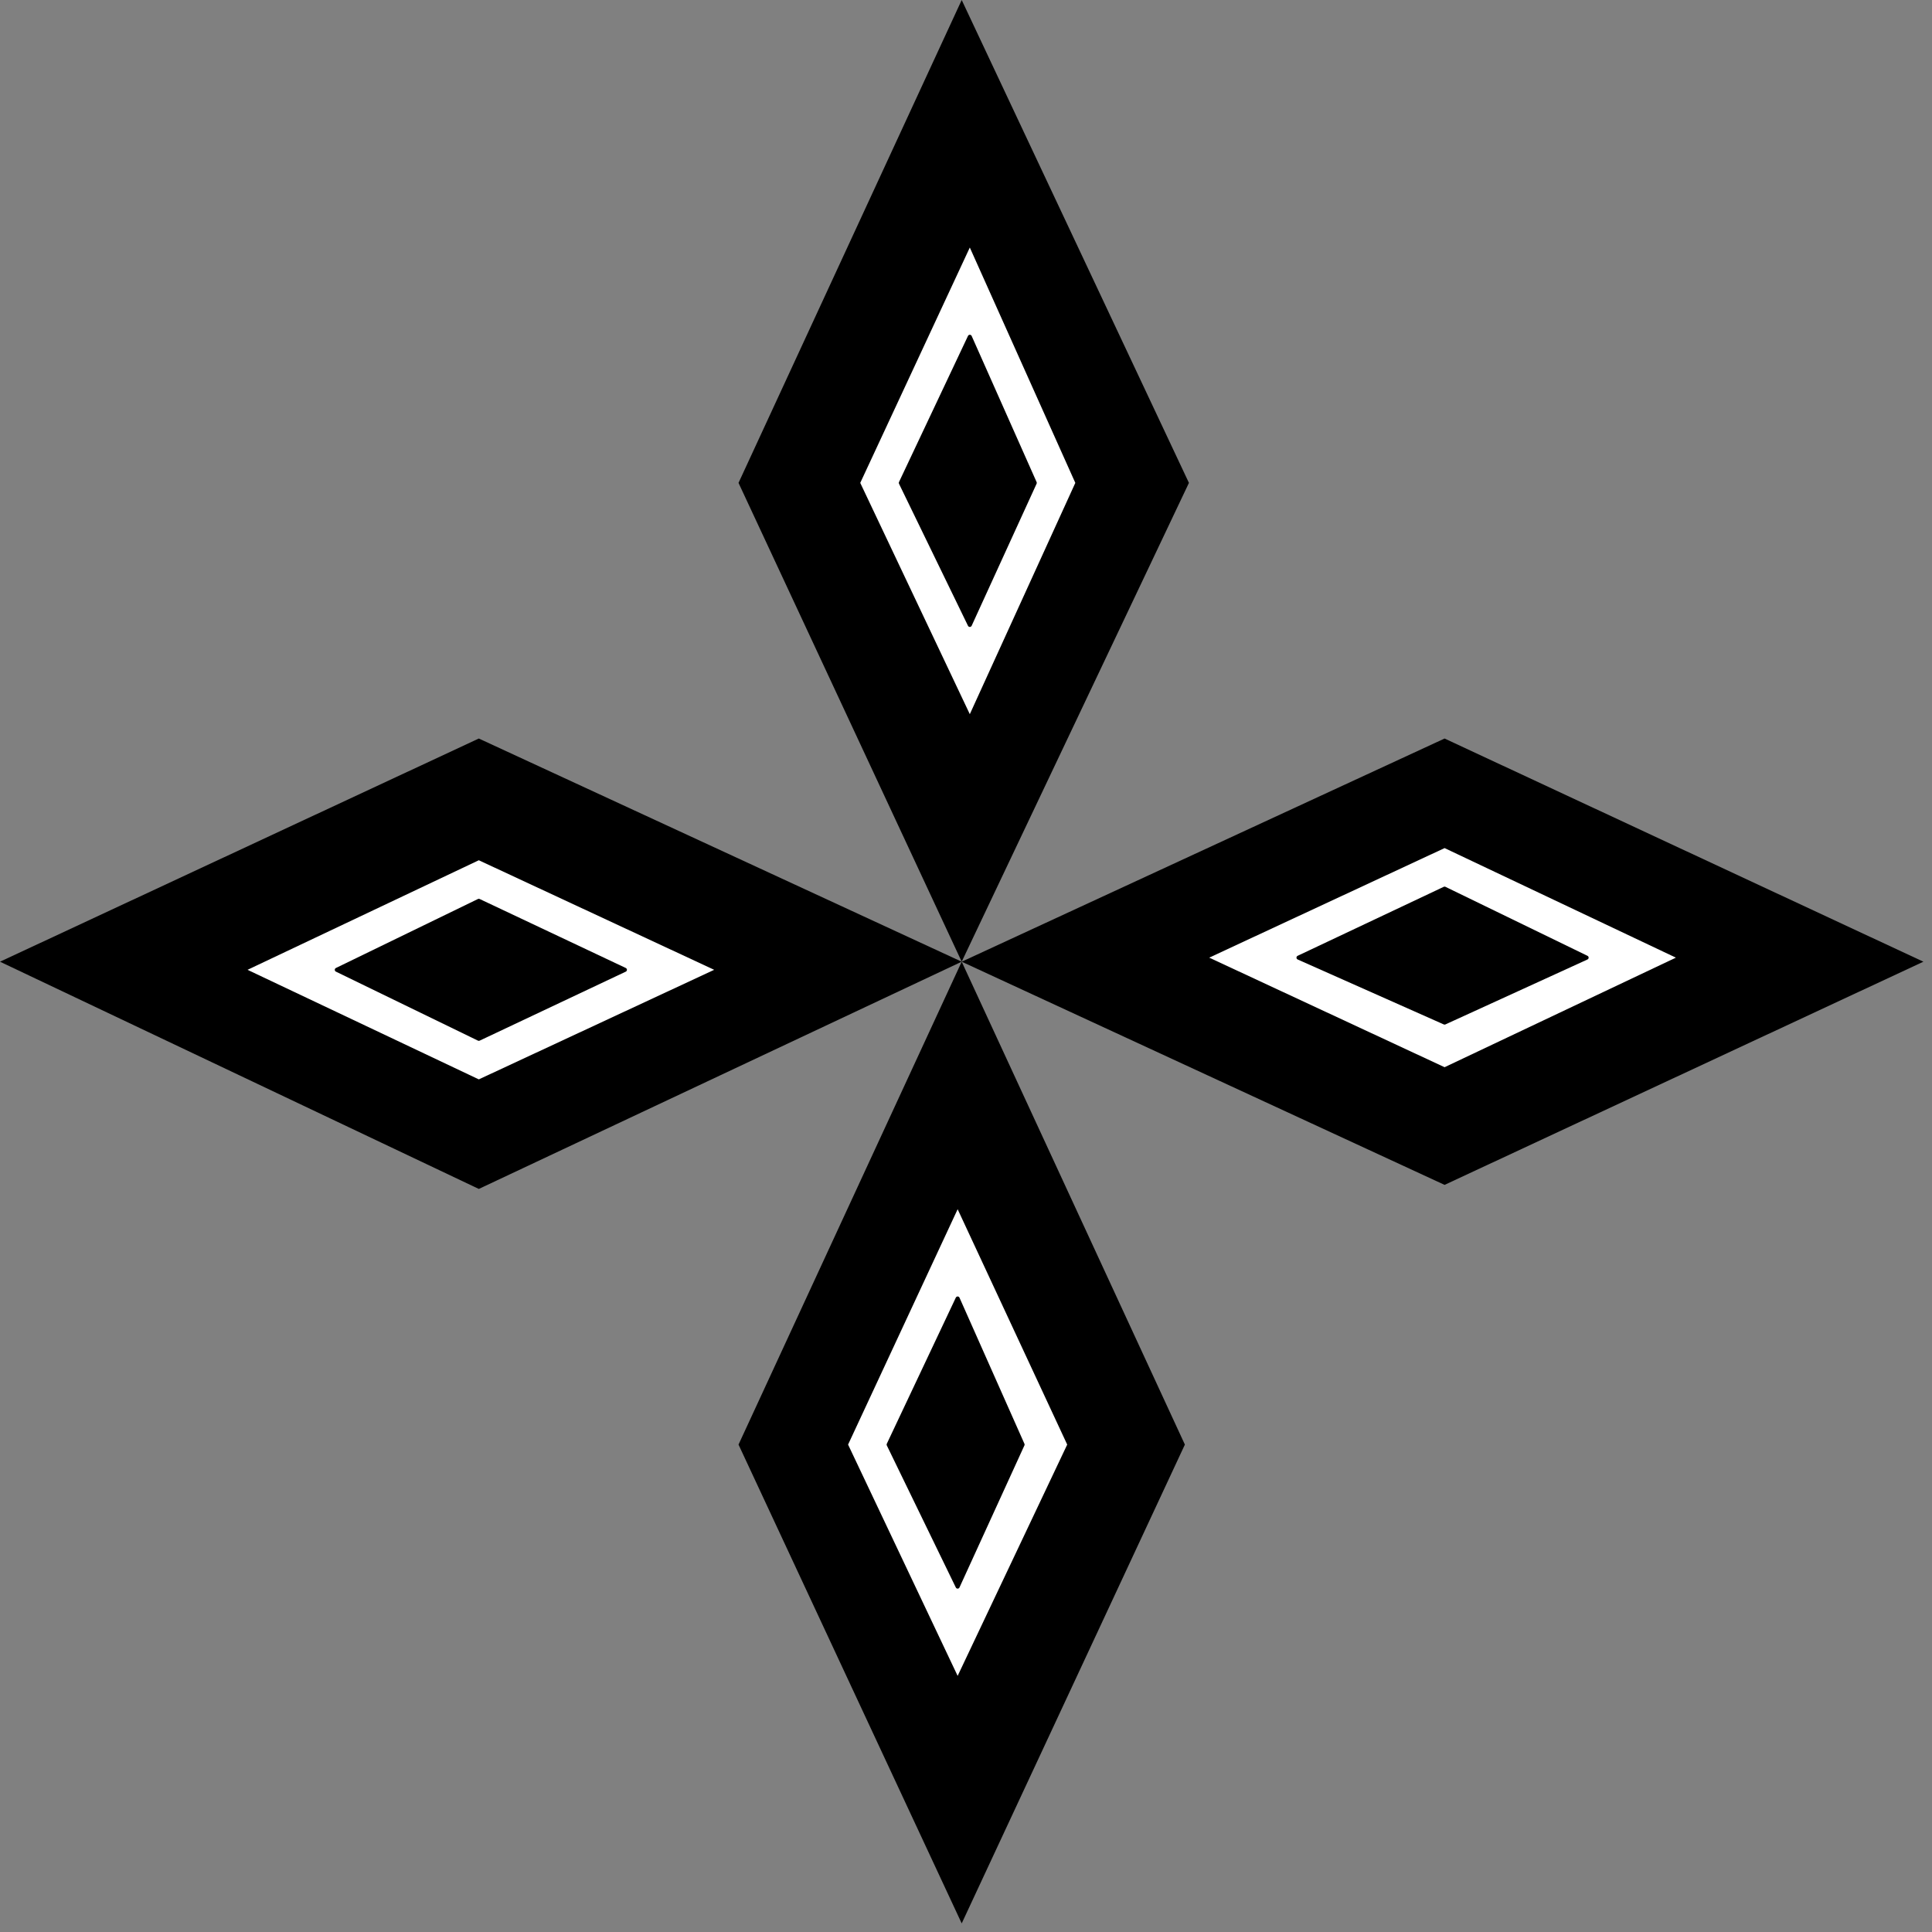
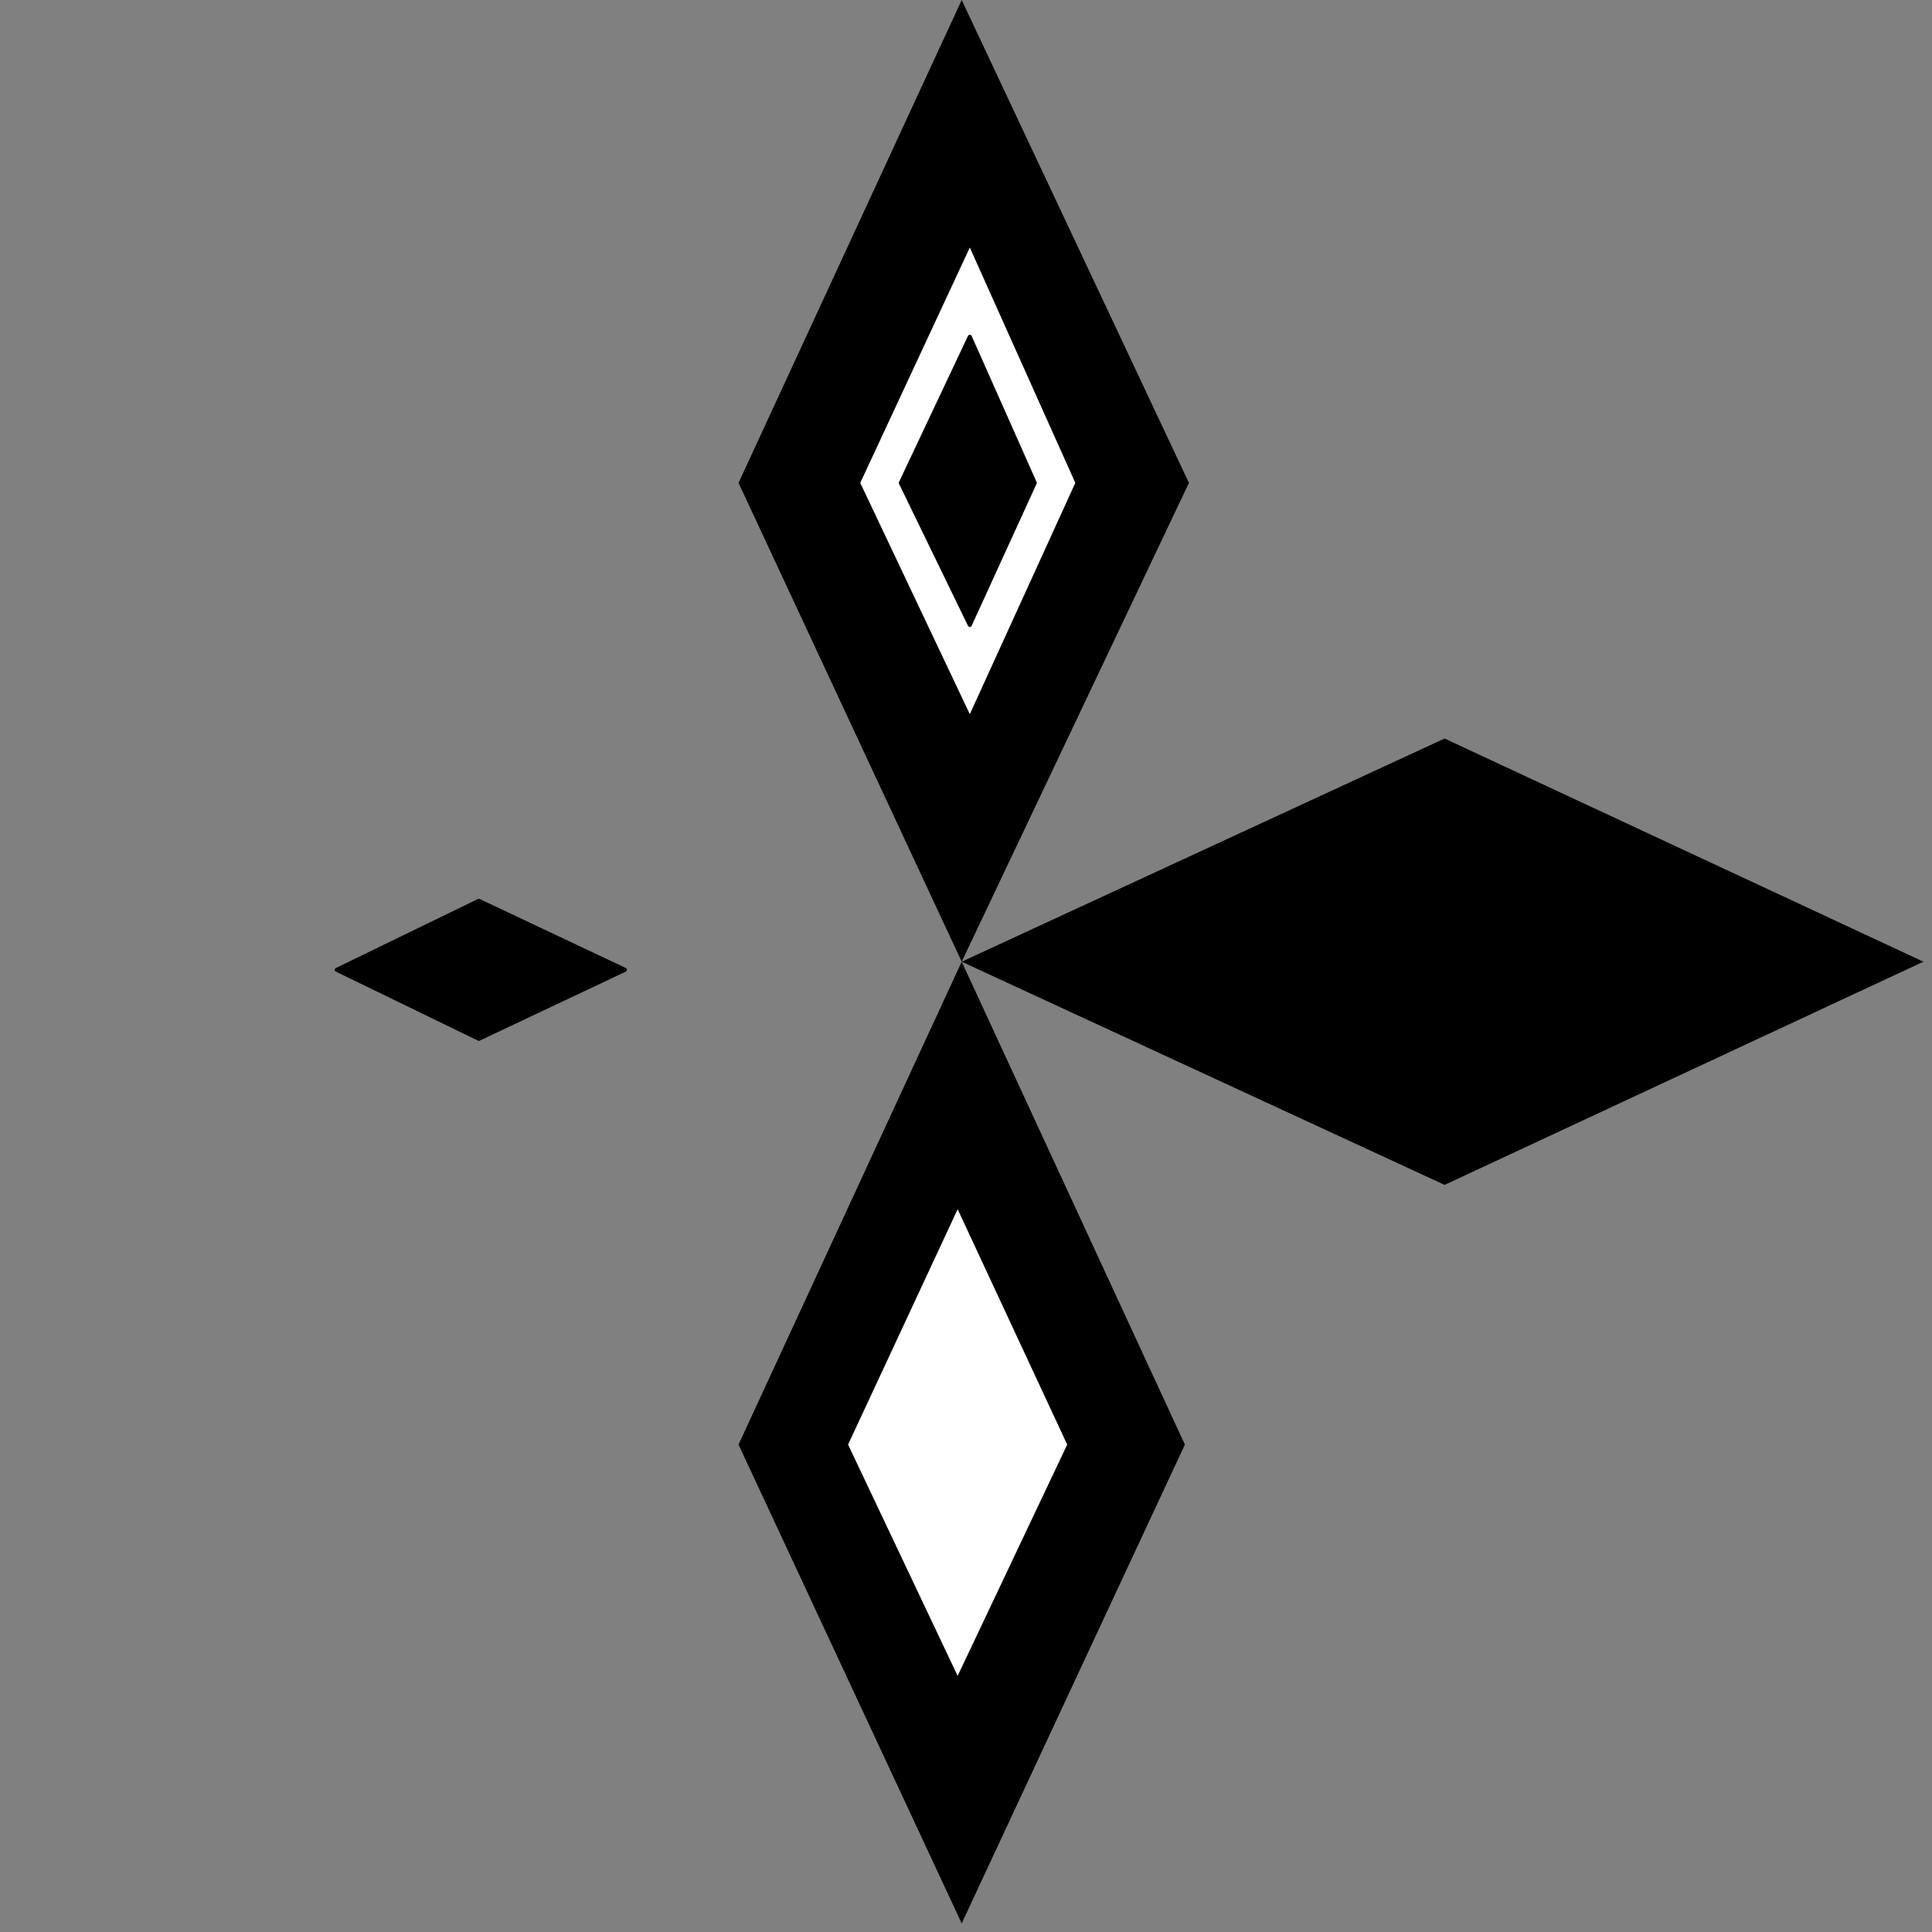
<svg xmlns="http://www.w3.org/2000/svg" xmlns:ns1="http://sodipodi.sourceforge.net/DTD/sodipodi-0.dtd" xmlns:ns2="http://www.inkscape.org/namespaces/inkscape" version="1.0" width="40.33mm" height="40.33mm" id="svg29" ns1:docname="DNGBT107.WMF">
  <rect width="100%" height="100%" fill="#808080" stroke="none" />
  <ns1:namedview pagecolor="#ffffff" bordercolor="#666666" borderopacity="1" objecttolerance="10" gridtolerance="10" guidetolerance="10" ns2:pageopacity="0" ns2:pageshadow="2" ns2:window-width="640" ns2:window-height="480" id="namedview31" />
  <defs id="defs3">
    <pattern id="WMFhbasepattern" patternUnits="userSpaceOnUse" width="6" height="6" x="0" y="0" />
  </defs>
-   <path style="fill:#000000;fill-rule:evenodd;fill-opacity:1;stroke:none;" d="  M 75.875,75.875   L 37.777,58.267   L 0,75.875   L 37.777,93.803   L 75.875,75.875  z " id="path5" />
-   <path style="fill:#ffffff;fill-rule:evenodd;fill-opacity:1;stroke:none;" d="  M 56.346,76.515   L 37.777,67.871   L 19.529,76.515   L 37.777,85.159   L 56.346,76.515  z " id="path7" />
  <path style="fill:#000000;fill-rule:evenodd;fill-opacity:1;stroke:#000000;stroke-width:0.32px;stroke-linecap:round;stroke-linejoin:round;stroke-miterlimit:4;stroke-dasharray:none;stroke-opacity:1;" d="  M 49.303,76.515   L 37.777,71.073   L 26.572,76.515   L 37.777,81.958   L 49.303,76.515  z " id="path9" />
  <path style="fill:#000000;fill-rule:evenodd;fill-opacity:1;stroke:none;" d="  M 75.875,0   L 58.267,38.098   L 75.875,75.875   L 93.803,38.098   L 75.875,0  z " id="path11" />
  <path style="fill:#ffffff;fill-rule:evenodd;fill-opacity:1;stroke:none;" d="  M 76.515,19.529   L 67.871,38.098   L 76.515,56.346   L 84.839,38.098   L 76.515,19.529  z " id="path13" />
  <path style="fill:#000000;fill-rule:evenodd;fill-opacity:1;stroke:#000000;stroke-width:0.32px;stroke-linecap:round;stroke-linejoin:round;stroke-miterlimit:4;stroke-dasharray:none;stroke-opacity:1;" d="  M 76.515,26.572   L 71.073,38.098   L 76.515,49.303   L 81.638,38.098   L 76.515,26.572  z " id="path15" />
  <path style="fill:#000000;fill-rule:evenodd;fill-opacity:1;stroke:none;" d="  M 75.875,75.875   L 93.483,113.973   L 75.875,151.75   L 58.267,113.973   L 75.875,75.875  z " id="path17" />
  <path style="fill:#ffffff;fill-rule:evenodd;fill-opacity:1;stroke:none;" d="  M 75.555,95.404   L 84.199,113.973   L 75.555,132.221   L 66.911,113.973   L 75.555,95.404  z " id="path19" />
-   <path style="fill:#000000;fill-rule:evenodd;fill-opacity:1;stroke:#000000;stroke-width:0.32px;stroke-linecap:round;stroke-linejoin:round;stroke-miterlimit:4;stroke-dasharray:none;stroke-opacity:1;" d="  M 75.555,102.447   L 80.677,113.973   L 75.555,125.178   L 70.112,113.973   L 75.555,102.447  z " id="path21" />
  <path style="fill:#000000;fill-rule:evenodd;fill-opacity:1;stroke:none;" d="  M 151.75,75.875   L 113.973,93.483   L 75.875,75.875   L 113.973,58.267   L 151.75,75.875  z " id="path23" />
-   <path style="fill:#ffffff;fill-rule:evenodd;fill-opacity:1;stroke:none;" d="  M 132.221,75.555   L 113.973,84.199   L 95.404,75.555   L 113.973,66.911   L 132.221,75.555  z " id="path25" />
  <path style="fill:#000000;fill-rule:evenodd;fill-opacity:1;stroke:#000000;stroke-width:0.32px;stroke-linecap:round;stroke-linejoin:round;stroke-miterlimit:4;stroke-dasharray:none;stroke-opacity:1;" d="  M 125.178,75.555   L 113.973,80.677   L 102.447,75.555   L 113.973,70.112   L 125.178,75.555  z " id="path27" />
</svg>